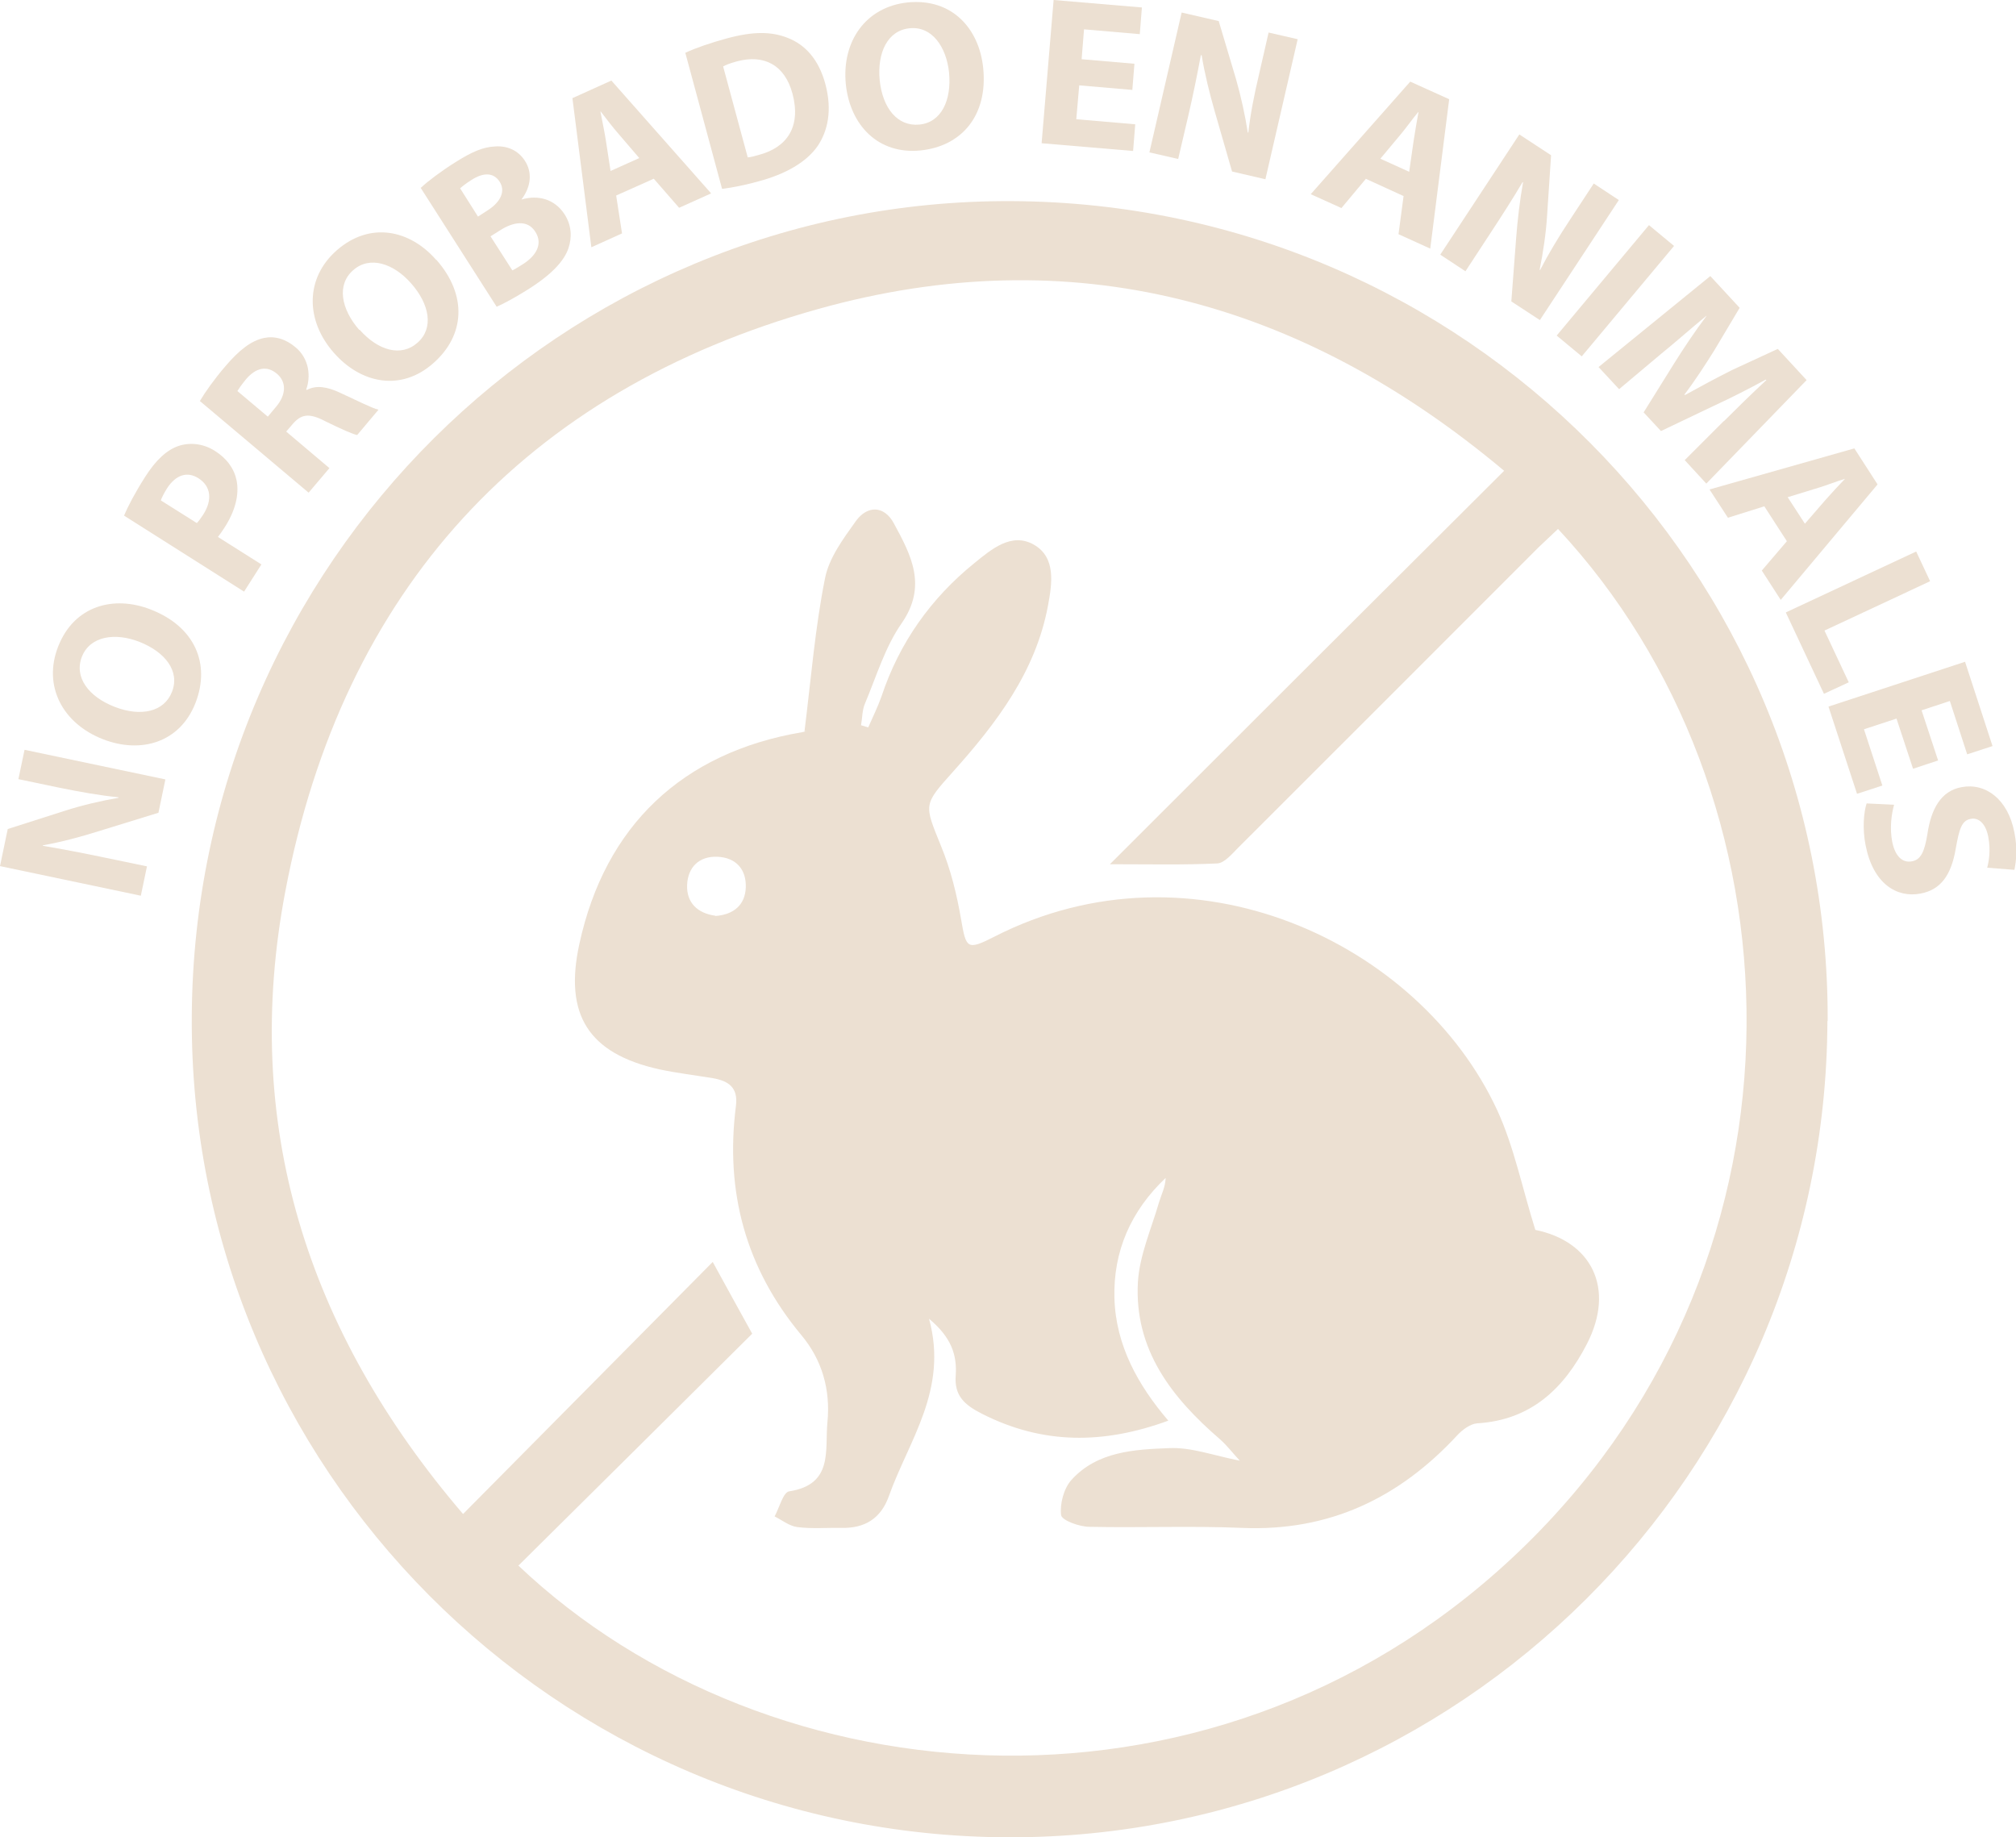
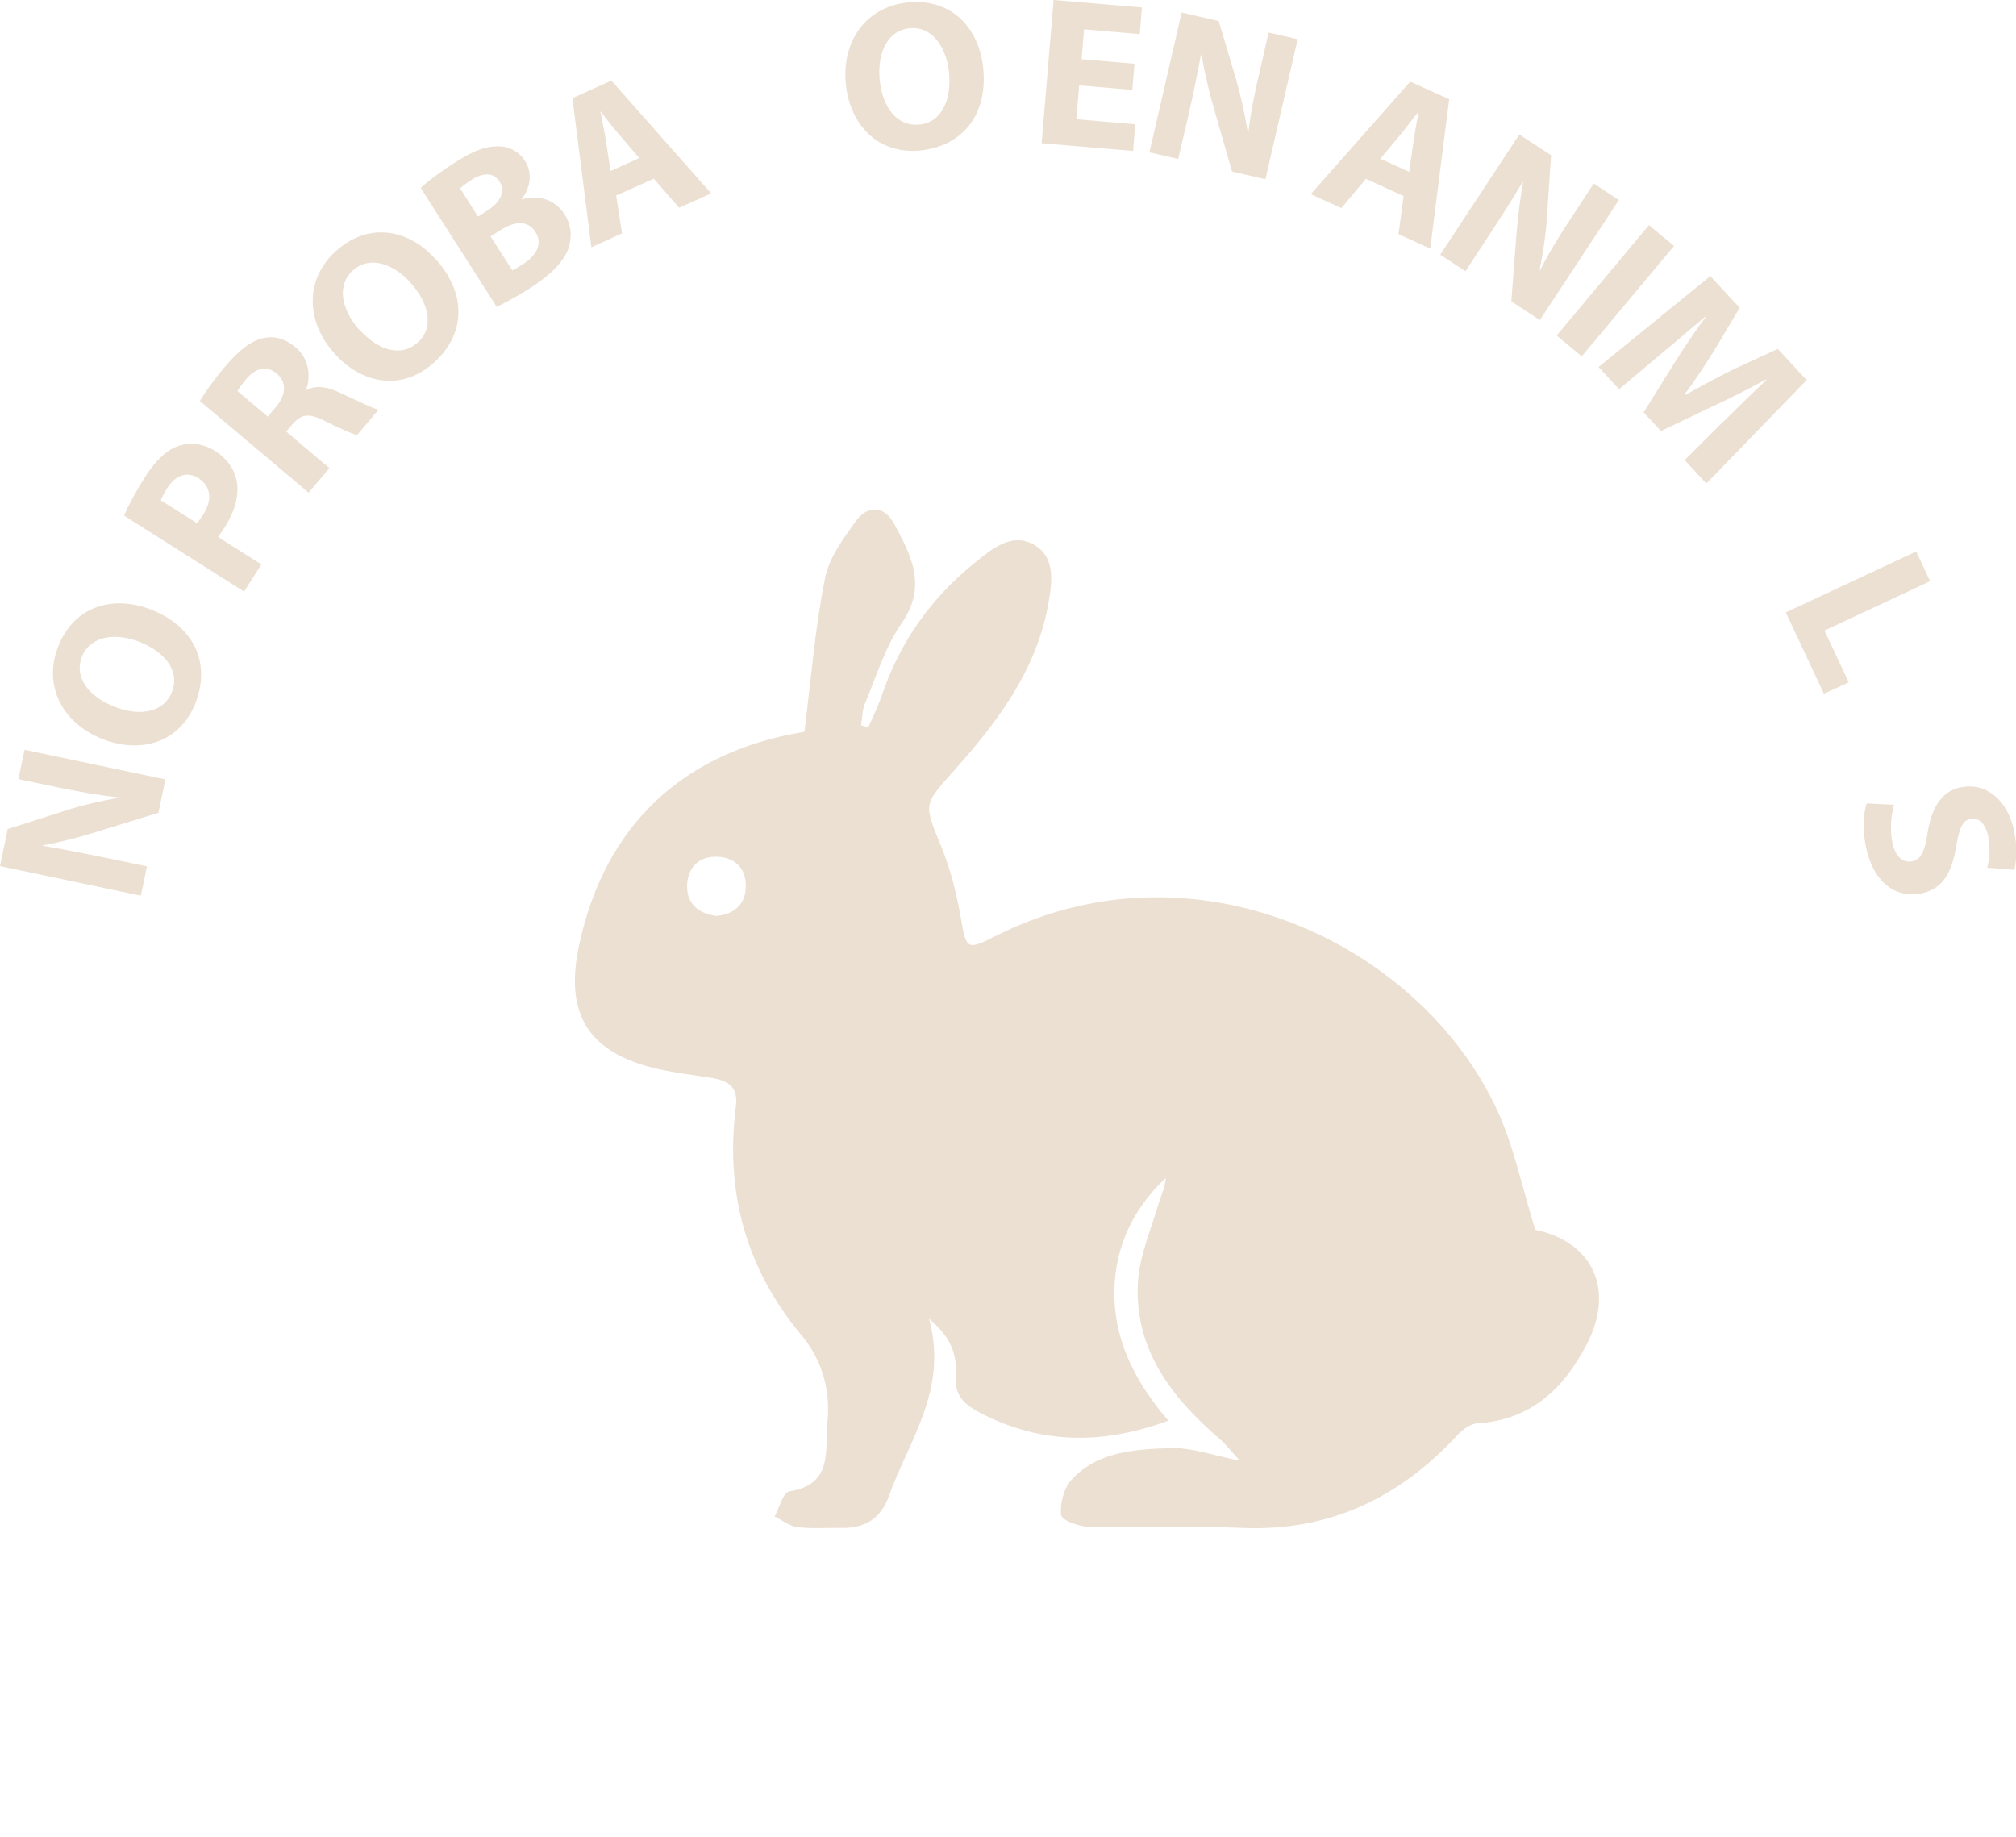
<svg xmlns="http://www.w3.org/2000/svg" viewBox="0 0 75.58 68.87" id="Layer_2">
  <defs>
    <style>
      .cls-1 {
        fill: #ece0d2;
      }
    </style>
  </defs>
  <g id="Calque_1">
    <g>
-       <path d="M68.51,38.28c-.06,16.94-13.82,30.64-30.71,30.6-16.97-.05-30.72-13.87-30.61-30.79.1-16.96,13.88-30.64,30.76-30.55,16.96.09,30.63,13.84,30.57,30.74ZM19.42,58.68c9.42,8.95,26.46,10.34,37.79-.77,11.21-11,10.44-28.17,1.2-38.08-.24.23-.48.45-.72.68-3.76,3.76-7.51,7.52-11.27,11.27-.23.23-.51.57-.78.59-1.26.06-2.53.03-4.03.03,5.04-5.04,9.86-9.85,14.78-14.75-7.64-6.41-16.24-8.71-25.7-6.07-11.03,3.08-17.85,10.56-19.99,21.82-1.66,8.7.77,16.48,6.66,23.36,3.19-3.22,6.28-6.34,9.36-9.45.49.9.98,1.78,1.48,2.69-2.92,2.9-5.84,5.8-8.76,8.69Z" class="cls-1" />
      <path d="M57.52,46.1c2.15.42,3.05,2.2,1.97,4.29-.86,1.67-2.1,2.85-4.11,2.97-.26.02-.55.24-.74.44-2.18,2.36-4.81,3.62-8.08,3.48-1.9-.08-3.81,0-5.71-.04-.38,0-1.04-.24-1.07-.44-.05-.42.1-1,.39-1.32.97-1.07,2.36-1.14,3.66-1.19.83-.04,1.67.28,2.65.47-.26-.28-.48-.57-.74-.8-1.81-1.56-3.22-3.36-3.08-5.89.06-1.01.5-1.99.79-2.99.09-.3.24-.58.25-.92-1.3,1.23-1.97,2.75-1.92,4.51.05,1.77.89,3.27,2.02,4.59-2.43.89-4.71.9-6.99-.26-.67-.34-1.04-.69-.98-1.44.05-.76-.16-1.42-1-2.12.73,2.67-.77,4.57-1.51,6.66-.3.83-.9,1.2-1.77,1.18-.55-.01-1.11.04-1.66-.03-.3-.04-.57-.26-.85-.4.18-.33.32-.91.55-.94,1.66-.26,1.33-1.54,1.43-2.59.12-1.22-.2-2.34-.98-3.27-2.09-2.51-2.86-5.38-2.45-8.59.09-.7-.29-.94-.87-1.04-.67-.11-1.34-.19-2-.33-2.66-.59-3.58-2.05-3-4.7.96-4.43,3.86-7.18,8.35-7.94.12-.02.23-.07.09-.03.25-2.01.4-3.9.77-5.74.15-.77.69-1.49,1.16-2.15.43-.59,1.06-.58,1.42.09.64,1.18,1.27,2.34.29,3.75-.62.89-.94,1.98-1.37,3-.11.25-.1.55-.15.82l.27.08c.17-.39.36-.77.5-1.17.67-2.01,1.85-3.67,3.48-4.99.63-.51,1.39-1.17,2.23-.69.84.48.68,1.47.53,2.28-.46,2.48-1.93,4.41-3.56,6.23-1.12,1.25-1.09,1.21-.45,2.79.36.87.59,1.81.75,2.74.19,1.1.22,1.18,1.24.66,7.43-3.8,15.94.2,18.86,6.5.63,1.37.93,2.89,1.43,4.49ZM26.82,34.34c.68-.05,1.12-.41,1.14-1.08.02-.67-.37-1.11-1.06-1.14-.7-.03-1.11.4-1.14,1.05-.03.66.38,1.07,1.06,1.16Z" class="cls-1" />
    </g>
    <g>
      <path d="M5.28,33.58l-5.28-1.11.29-1.39,2.16-.69c.62-.2,1.35-.37,1.99-.48v-.02c-.71-.07-1.43-.2-2.22-.36l-1.53-.32.23-1.1,5.28,1.11-.26,1.25-2.27.7c-.63.2-1.38.4-2.06.52v.02c.71.12,1.45.26,2.31.44l1.59.33-.23,1.1Z" class="cls-1" />
      <path d="M5.65,22.85c1.65.64,2.25,2.03,1.68,3.5-.58,1.49-2.05,1.92-3.48,1.36-1.5-.59-2.25-1.99-1.67-3.47.6-1.54,2.09-1.93,3.47-1.39ZM4.3,26.5c.98.38,1.86.19,2.15-.57.3-.77-.26-1.49-1.23-1.87-.9-.35-1.84-.22-2.15.56-.3.77.25,1.5,1.23,1.88Z" class="cls-1" />
      <path d="M4.65,19.33c.15-.35.39-.82.79-1.45.4-.63.81-1.01,1.25-1.16.41-.14.92-.1,1.36.18.45.28.73.67.82,1.11.11.56-.07,1.18-.46,1.78-.09.14-.17.25-.24.34l1.63,1.03-.65,1.02-4.5-2.85ZM7.37,19.62c.08-.08.15-.18.25-.33.35-.55.29-1.06-.18-1.36-.42-.27-.85-.13-1.18.38-.13.21-.2.36-.23.45l1.35.85Z" class="cls-1" />
      <path d="M7.49,15.04c.2-.34.54-.82.96-1.31.52-.61.97-.96,1.45-1.06.4-.08.8.03,1.18.35.53.44.57,1.12.4,1.58l.02.02c.36-.19.77-.12,1.24.1.57.26,1.22.59,1.45.64l-.8.95c-.18-.04-.59-.22-1.2-.52-.61-.32-.9-.26-1.22.11l-.24.28,1.62,1.37-.78.92-4.07-3.43ZM10.04,15.62l.31-.37c.39-.46.39-.94.03-1.24-.38-.32-.79-.22-1.15.2-.19.23-.28.37-.33.45l1.14.96Z" class="cls-1" />
      <path d="M16.36,9.74c1.17,1.33,1.07,2.84-.12,3.88-1.2,1.06-2.7.77-3.72-.39-1.07-1.21-1.09-2.8.11-3.85,1.25-1.09,2.74-.76,3.72.36ZM13.48,12.36c.7.79,1.56,1.03,2.17.49.62-.54.46-1.44-.24-2.23-.64-.73-1.54-1.05-2.17-.49-.62.54-.46,1.45.23,2.24Z" class="cls-1" />
      <path d="M15.79,7.03c.24-.23.76-.62,1.27-.94.63-.4,1.05-.58,1.51-.6.42-.03.85.13,1.11.54.26.4.26.93-.13,1.45h0c.61-.18,1.24-.03,1.62.56.26.41.28.86.14,1.27-.16.47-.62.98-1.53,1.55-.51.32-.91.53-1.16.64l-2.85-4.46ZM17.92,8.12l.34-.22c.54-.34.69-.75.47-1.09-.22-.34-.6-.36-1.06-.06-.22.14-.34.24-.42.31l.67,1.06ZM19.2,10.14c.11-.05.23-.13.41-.24.47-.3.76-.74.46-1.21-.29-.46-.82-.38-1.33-.05l-.35.22.82,1.28Z" class="cls-1" />
      <path d="M23.1,7.33l.22,1.42-1.15.52-.71-5.59,1.46-.66,3.74,4.23-1.2.54-.95-1.09-1.41.63ZM23.97,5.93l-.78-.91c-.22-.25-.47-.58-.67-.84h-.01c.06.33.15.74.2,1.06l.18,1.17,1.09-.49Z" class="cls-1" />
-       <path d="M25.69,1.98c.41-.19.97-.38,1.56-.54.99-.27,1.68-.26,2.28-.02.65.25,1.16.8,1.41,1.72.27,1,.09,1.78-.29,2.34-.42.6-1.2,1.05-2.22,1.32-.61.17-1.05.24-1.36.28l-1.38-5.11ZM28.02,5.9c.11,0,.27-.05.42-.09,1.07-.28,1.6-1.06,1.27-2.3-.29-1.08-1.07-1.48-2.08-1.21-.26.07-.43.14-.52.19l.92,3.4Z" class="cls-1" />
      <path d="M36.86,2.55c.18,1.76-.79,2.93-2.35,3.09-1.59.16-2.64-.95-2.8-2.48-.16-1.61.75-2.91,2.33-3.07,1.65-.16,2.67.98,2.82,2.46ZM32.98,3.01c.11,1.05.67,1.74,1.49,1.66.82-.08,1.21-.91,1.11-1.95-.1-.96-.64-1.75-1.48-1.66-.82.08-1.22.91-1.12,1.95Z" class="cls-1" />
      <path d="M42.44,3.37l-1.98-.17-.11,1.27,2.21.19-.08,1-3.43-.29.45-5.37,3.31.28-.08,1-2.09-.18-.09,1.12,1.98.17-.08.99Z" class="cls-1" />
      <path d="M43.09,5.72l1.21-5.25,1.39.32.65,2.18c.18.63.34,1.35.44,2h.02c.08-.71.22-1.42.41-2.22l.35-1.53,1.09.25-1.21,5.25-1.25-.29-.66-2.29c-.18-.63-.37-1.39-.48-2.07h-.03c-.13.7-.28,1.45-.48,2.31l-.37,1.58-1.09-.25Z" class="cls-1" />
      <path d="M51.21,6.7l-.92,1.1-1.15-.52,3.73-4.22,1.46.66-.71,5.6-1.19-.54.19-1.43-1.4-.64ZM52.83,6.44l.17-1.18c.05-.33.12-.73.18-1.06h-.01c-.21.25-.45.59-.66.84l-.76.91,1.08.49Z" class="cls-1" />
      <path d="M54,9.54l2.96-4.5,1.19.78-.15,2.27c-.04.65-.15,1.39-.28,2.03h.02c.32-.62.7-1.25,1.15-1.93l.86-1.31.94.62-2.96,4.5-1.07-.7.18-2.37c.05-.66.14-1.43.26-2.1h-.02c-.36.61-.77,1.25-1.25,1.98l-.89,1.36-.94-.62Z" class="cls-1" />
      <path d="M62.76,9.22l-3.46,4.14-.94-.78,3.46-4.14.94.78Z" class="cls-1" />
      <path d="M64.63,15.79c.46-.46,1.02-1.01,1.59-1.54l-.02-.02c-.62.34-1.33.7-1.94.98l-1.99.95-.65-.7,1.14-1.83c.35-.56.79-1.22,1.22-1.79h-.01c-.56.46-1.18,1.01-1.7,1.43l-1.57,1.32-.77-.83,4.19-3.41,1.1,1.19-.96,1.61c-.34.54-.72,1.13-1.11,1.64l.02.02c.56-.31,1.21-.66,1.77-.94l1.71-.79,1.08,1.17-3.76,3.88-.81-.88,1.46-1.46Z" class="cls-1" />
-       <path d="M66.15,18.98l-1.37.43-.69-1.06,5.43-1.54.87,1.35-3.63,4.33-.71-1.1.94-1.1-.84-1.3ZM67.66,19.64l.78-.9c.22-.25.5-.55.73-.79h0c-.31.09-.7.25-1.01.34l-1.14.35.65,1Z" class="cls-1" />
      <path d="M71.84,20.68l.52,1.11-3.96,1.85.91,1.94-.93.43-1.43-3.05,4.88-2.28Z" class="cls-1" />
-       <path d="M71.72,28.82l-.62-1.88-1.22.4.69,2.11-.95.31-1.07-3.27,5.12-1.68,1.03,3.16-.95.31-.65-2-1.06.35.62,1.88-.94.31Z" class="cls-1" />
      <path d="M71.01,30.17c-.1.35-.17.88-.07,1.39.11.55.39.8.74.73.33-.06.47-.35.58-1.03.14-.94.51-1.61,1.28-1.75.9-.17,1.74.45,1.98,1.7.12.6.07,1.06,0,1.4l-1.02-.08c.06-.23.14-.64.04-1.16s-.38-.73-.66-.67c-.34.06-.43.39-.56,1.12-.17,1-.57,1.54-1.32,1.68-.89.17-1.78-.37-2.06-1.82-.12-.61-.07-1.23.04-1.56l1.04.05Z" class="cls-1" />
    </g>
  </g>
</svg>